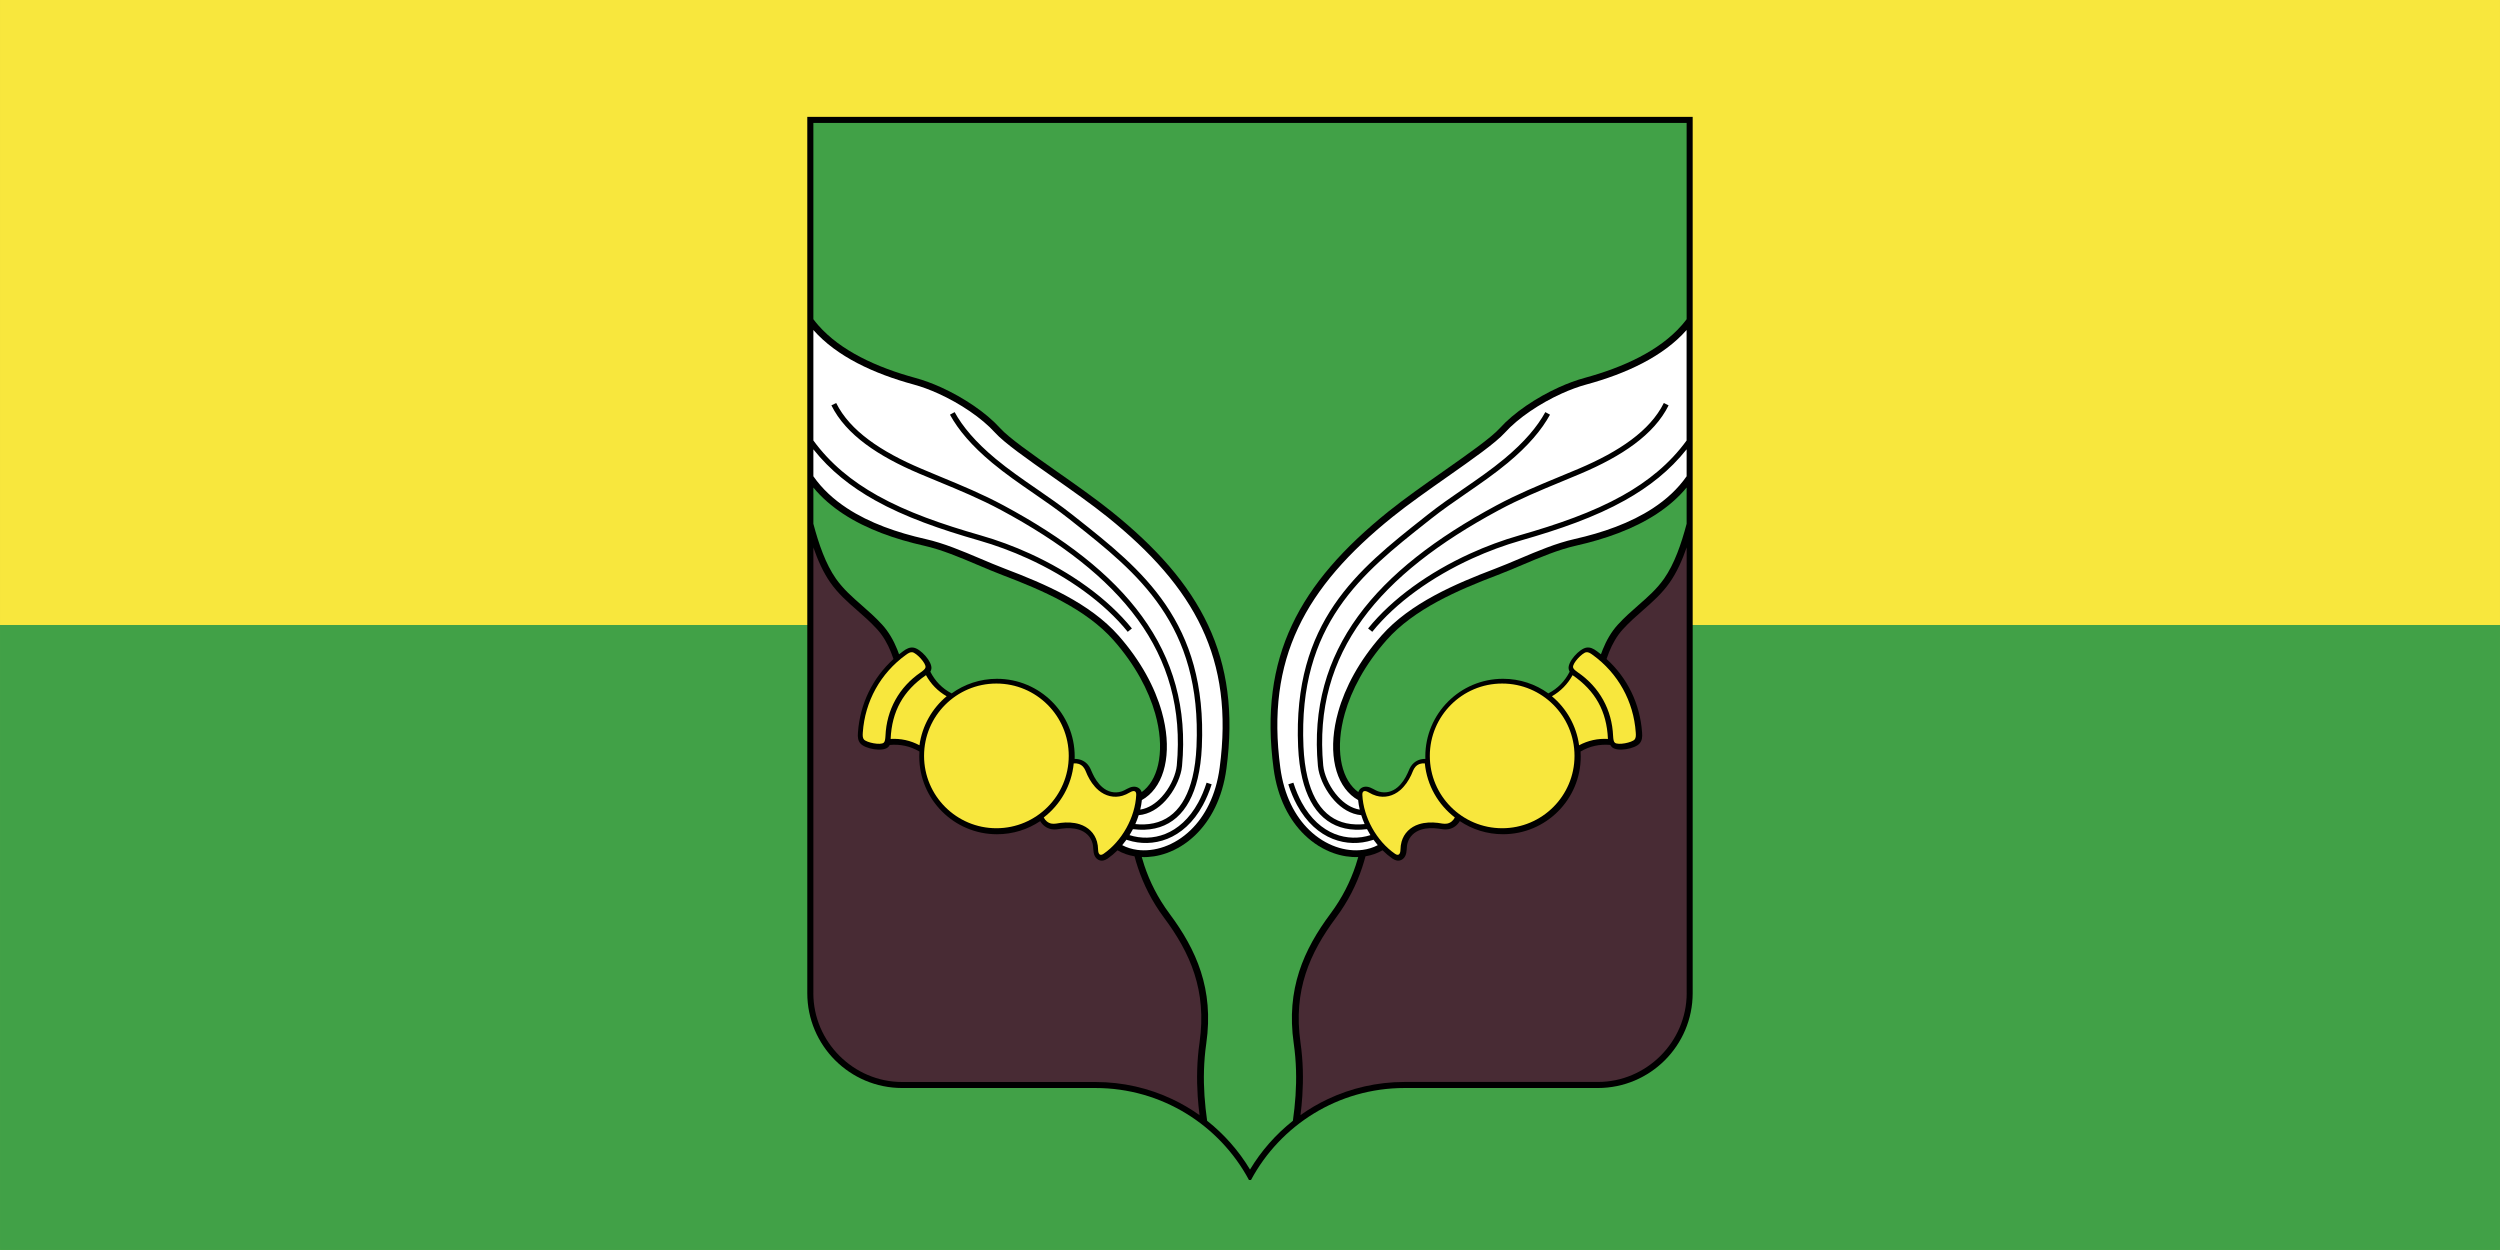
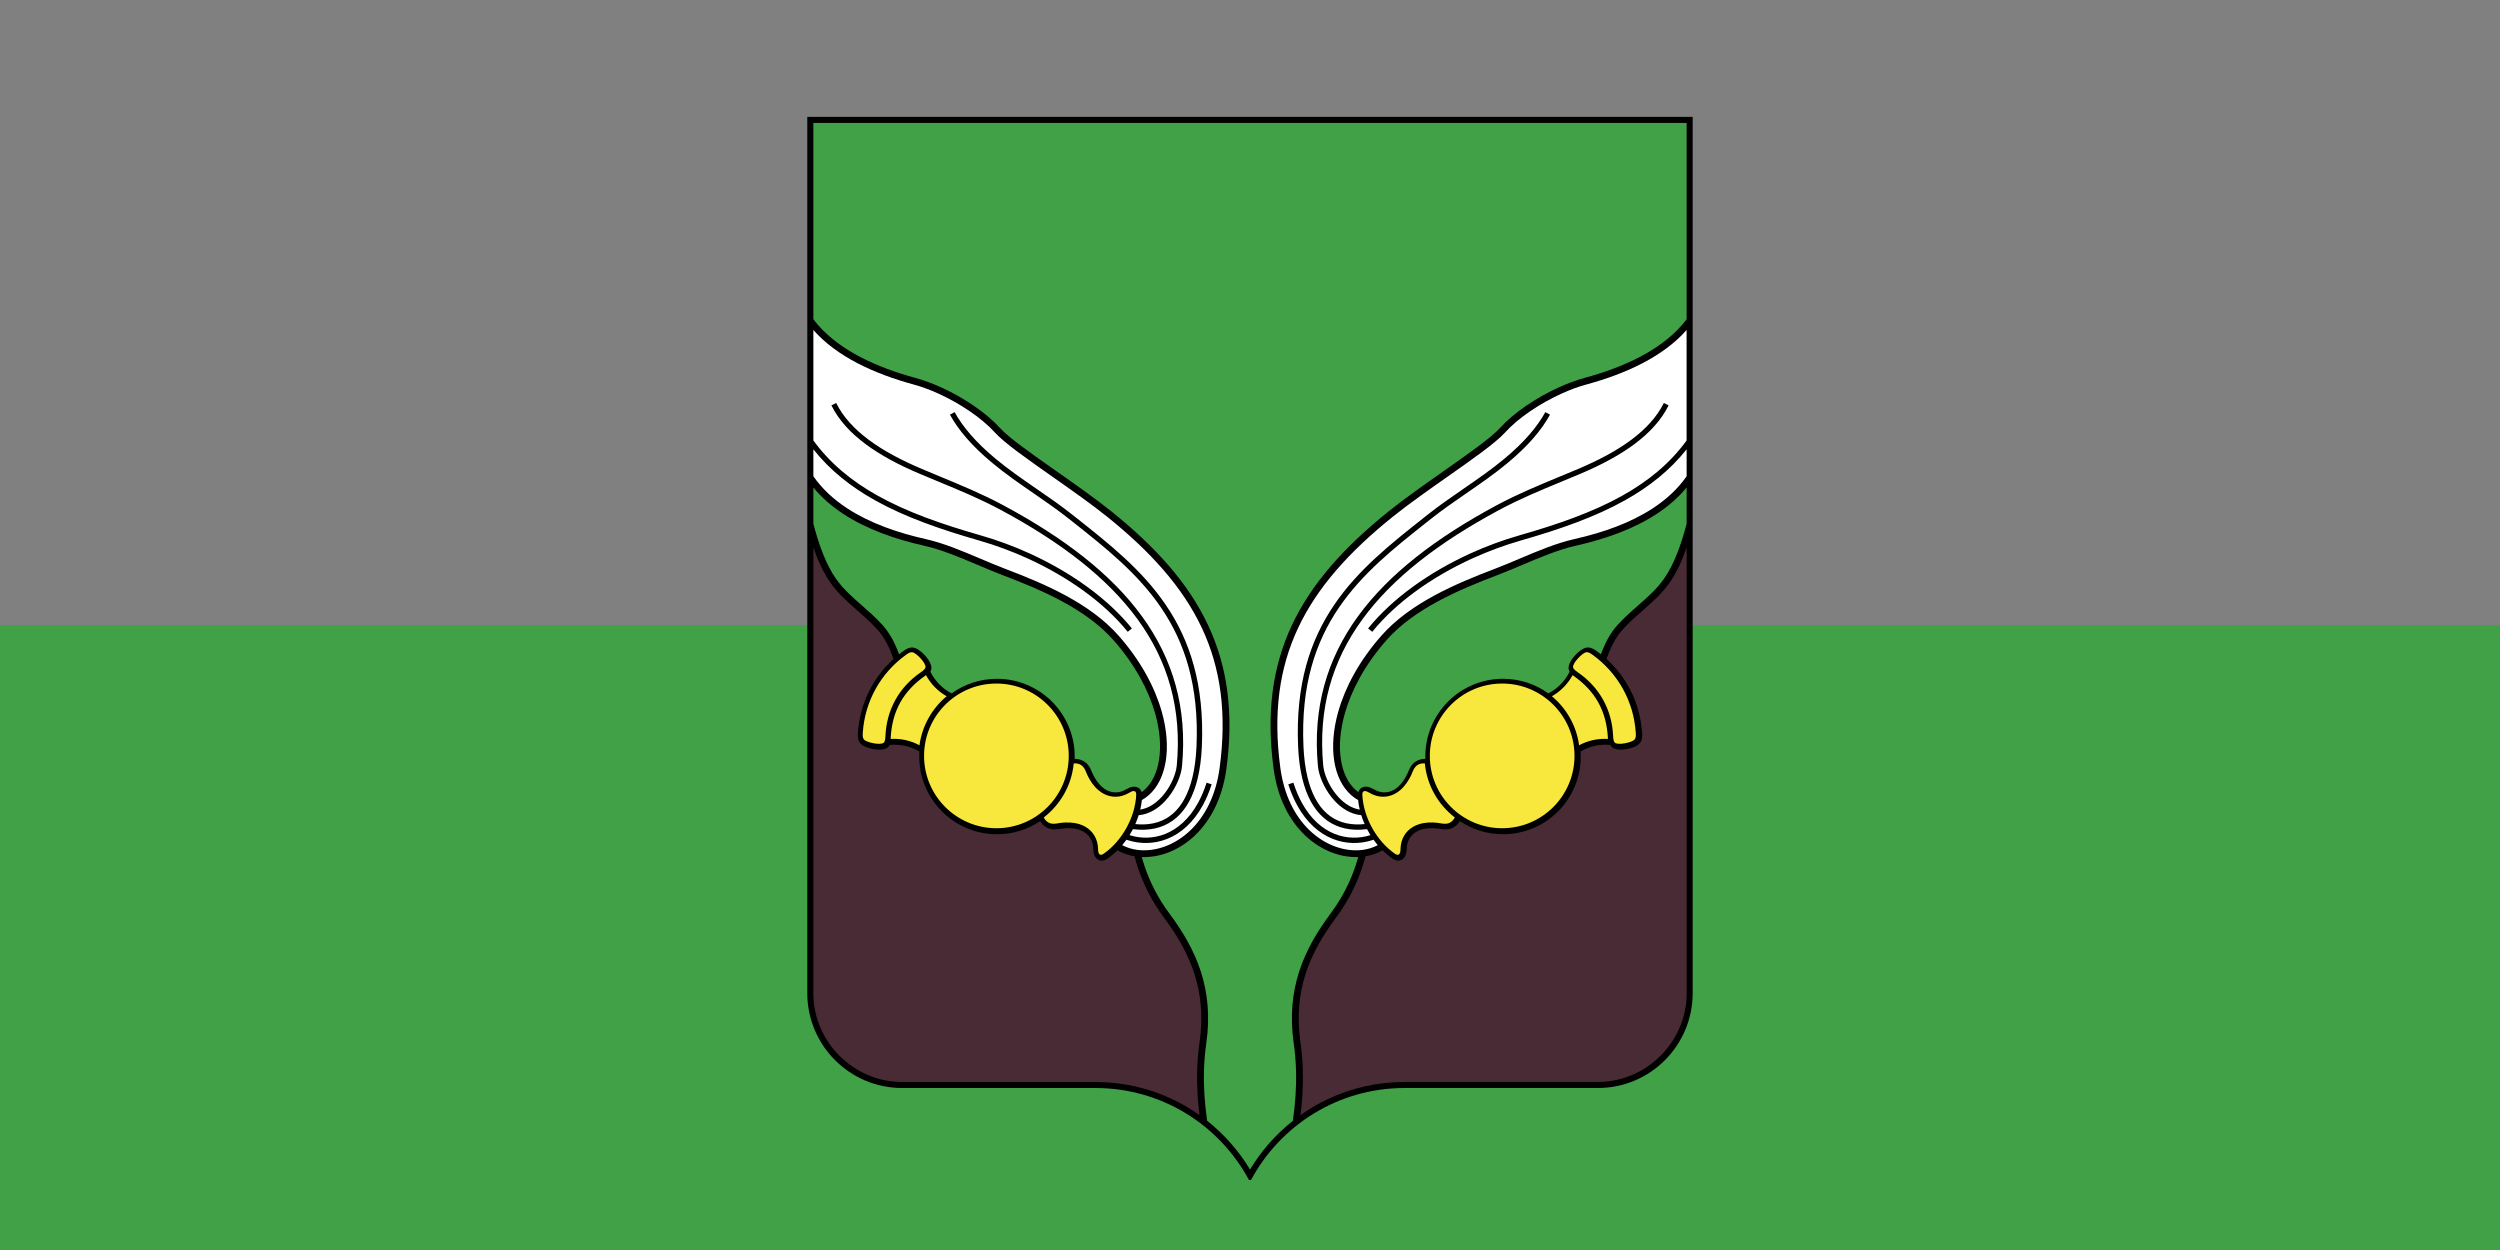
<svg xmlns="http://www.w3.org/2000/svg" xmlns:ns1="http://www.inkscape.org/namespaces/inkscape" xmlns:ns2="http://sodipodi.sourceforge.net/DTD/sodipodi-0.dtd" xml:space="preserve" width="600" height="300" style="fill-rule:evenodd" viewBox="0 0 169.333 84.667" id="svg2" version="1.1" ns1:version="0.48.1 " ns2:docname="докшицы_флаг.svg">
  <rect x="0" y="0" width="169.333" height="84.667" fill="#808080" stroke="none" />
  <ns2:namedview pagecolor="#ffffff" bordercolor="#666666" borderopacity="1" objecttolerance="10" gridtolerance="10" guidetolerance="10" ns1:pageopacity="0" ns1:pageshadow="2" ns1:window-width="640" ns1:window-height="480" id="namedview22" showgrid="false" fit-margin-top="0" fit-margin-left="0" fit-margin-right="0" fit-margin-bottom="0" ns1:zoom="0.84999998" ns1:cx="300.00001" ns1:cy="150" ns1:window-x="0" ns1:window-y="0" ns1:window-maximized="0" ns1:current-layer="svg2" />
  <defs id="defs4">
    <style type="text/css" id="style6">
   
    .fil2 {fill:black}
    .fil1 {fill:#41A147}
    .fil0 {fill:#F8E73D}
    .fil5 {fill:#41A147;fill-rule:nonzero}
    .fil4 {fill:#482B34;fill-rule:nonzero}
    .fil3 {fill:white;fill-rule:nonzero}
   
  </style>
  </defs>
  <path id="path3007" d="m 104.917,40.084 c 0.828,0 1.5,0.672 1.5,1.5 l 0,1.5 c 0,0.828 -0.672,1.5 -1.5,1.5 l -1.5,0 0,-4.5 1.5,0 z m 0,6 c 1.657,0 3,-1.343 3,-3 l 0,-1.5 c 0,-1.657 -1.343,-3 -3,-3 l -3,0 0,7.5 3,0 z m -6,-7.5 1.5,0 0,7.5 -1.5,0 0,-7.5 z m -3,0 1.5,0 0,7.5 -1.5,0 -3,-4.709 0,4.709 -1.5,0 0,-7.5 1.5,0 3,4.709 0,-4.709 z m -22.5,0 4.5,0 0,1.5 -3,0 0,1.5 3,0 0,1.5 -3,0 0,1.5 3,0 0,1.5 -4.5,0 0,-7.5 z m -6,-3.52e-4 1.5,0 0,6 3,0 0,1.5 -4.5,0 0,-7.5 z m 15.75,6 1.5,0 c 1.242,0 2.25,-1.008 2.25,-2.25 0,-1.242 -1.027,-2.245 -2.25,-2.25 l -1.5,0 0,1.5 1.5,0 c 0.414,0 0.75,0.336 0.75,0.75 0,0.414 -0.336,0.75 -0.75,0.75 l -1.5,0 0,1.5 z m 1.5,-7.5 c 2.899,0 5.25,2.351 5.25,5.25 0,2.899 -2.351,5.25 -5.25,5.25 -2.899,0 -5.25,-2.351 -5.25,-5.25 0,-2.899 2.351,-5.25 5.25,-5.25 z m 0,1.5 c 2.071,0 3.75,1.68 3.75,3.75 0,2.071 -1.68,3.75 -3.75,3.75 -2.071,0 -3.75,-1.679 -3.75,-3.75 0,-2.07 1.679,-3.75 3.75,-3.75 z" style="fill:#a90000;stroke:none" ns1:connector-curvature="0" />
-   <rect style="fill:#f8e73d" id="rect10" height="84.667" width="169.333" y="-1.8276579e-006" x="2.5477982e-008" class="fil0" />
  <rect style="fill:#41a147" id="rect12" height="42.333" width="169.333" y="42.333" x="2.5477982e-008" class="fil1" />
  <path id="_159403248" class="fil2" d="m 84.597,79.927 c -1.987,-3.709 -5.9,-6.232 -10.401,-6.232 l -13.088,2.46e-4 c -3.549,0 -6.428,-2.878 -6.428,-6.428 l 0,-59.35 59.971,0 0,59.35 c 0,3.549 -2.878,6.428 -6.428,6.428 l -13.088,-2.46e-4 c -4.501,0 -8.413,2.523 -10.401,6.232 l -0.139,0 z" ns1:connector-curvature="0" style="fill:#000000" />
  <path id="_159402336" class="fil3" d="m 77.343,54.19 c 0.169,-0.094 0.326,-0.207 0.472,-0.336 0.599,-0.529 0.994,-1.335 1.148,-2.32 0.151,-0.964 0.072,-2.103 -0.272,-3.322 -0.464,-1.645 -1.412,-3.443 -2.93,-5.162 -0.973,-1.101 -2.225,-1.978 -3.572,-2.709 l 1.85e-4,-3.69e-4 c -1.335,-0.724 -2.767,-1.304 -4.11,-1.815 -0.56,-0.213 -1.116,-0.449 -1.675,-0.686 -1.228,-0.52 -2.472,-1.048 -3.723,-1.33 l -6.14e-4,0 -5.53e-4,-1.23e-4 0,-1.84e-4 C 60.781,36.082 58.908,35.431 57.375,34.425 56.475,33.835 55.693,33.123 55.092,32.26 l 0,-1.827 c 1.13,1.427 2.537,2.538 4.167,3.45 2.043,1.143 4.433,1.974 7.062,2.728 l 0.001,3.07e-4 c 0.558,0.16 1.114,0.343 1.663,0.546 0.552,0.204 1.095,0.428 1.623,0.669 2.731,1.246 5.177,2.986 6.777,4.969 l 0.282,-0.227 C 75.031,40.54 72.538,38.765 69.759,37.496 69.216,37.248 68.665,37.021 68.111,36.816 67.553,36.61 66.989,36.424 66.422,36.262 l -0.001,-3.07e-4 C 63.815,35.515 61.449,34.693 59.436,33.567 57.706,32.598 56.235,31.403 55.092,29.835 l 0,-7.483 c 1.578,1.795 4.1,2.961 6.801,3.695 l 3.07e-4,-8.6e-4 6.15e-4,2.46e-4 0,9.21e-4 c 0.266,0.072 0.539,0.16 0.816,0.262 0.279,0.103 0.563,0.22 0.848,0.349 1.461,0.663 2.929,1.641 3.84,2.647 l -2.46e-4,1.85e-4 3.07e-4,3.68e-4 0.004,0.004 c 0.625,0.691 2.185,1.787 3.877,2.975 1.288,0.905 2.654,1.864 3.725,2.725 2.969,2.389 5.121,4.797 6.403,7.526 1.279,2.723 1.698,5.776 1.205,9.462 -0.254,1.902 -1.009,3.302 -1.965,4.227 -0.55,0.532 -1.167,0.906 -1.792,1.128 -0.621,0.22 -1.249,0.289 -1.827,0.212 -0.363,-0.049 -0.707,-0.155 -1.016,-0.318 0.1,-0.119 0.196,-0.242 0.287,-0.369 0.031,0.011 0.062,0.021 0.093,0.031 0.827,0.265 1.773,0.271 2.678,-0.092 0.9,-0.361 1.756,-1.087 2.408,-2.286 0.224,-0.412 0.424,-0.879 0.593,-1.406 l -0.344,-0.11 c -0.162,0.506 -0.353,0.952 -0.566,1.344 -0.608,1.117 -1.399,1.791 -2.225,2.123 -0.82,0.33 -1.678,0.325 -2.429,0.085 0.082,-0.132 0.159,-0.266 0.23,-0.404 0.143,0.018 0.284,0.03 0.421,0.036 1.014,0.045 1.866,-0.233 2.537,-0.824 0.663,-0.584 1.145,-1.47 1.428,-2.649 0.151,-0.63 0.246,-1.344 0.282,-2.14 0.379,-8.481 -4.076,-12.007 -8.478,-15.49 l -0.299,-0.237 c -0.788,-0.624 -1.606,-1.188 -2.423,-1.751 -0.944,-0.651 -1.888,-1.301 -2.766,-2.031 -0.681,-0.566 -1.243,-1.113 -1.701,-1.641 -0.456,-0.525 -0.809,-1.032 -1.077,-1.521 l -0.317,0.173 c 0.28,0.512 0.648,1.04 1.121,1.585 0.47,0.542 1.046,1.102 1.744,1.682 0.894,0.743 1.842,1.397 2.791,2.051 0.815,0.562 1.631,1.124 2.404,1.737 l 0.299,0.237 c 4.33,3.426 8.712,6.893 8.34,15.191 -0.035,0.774 -0.126,1.465 -0.272,2.072 -0.265,1.102 -0.709,1.926 -1.316,2.46 -0.599,0.527 -1.365,0.776 -2.283,0.735 -0.089,-0.004 -0.18,-0.011 -0.272,-0.02 0.087,-0.197 0.163,-0.398 0.227,-0.602 0.715,-0.061 1.337,-0.46 1.823,-0.993 l -3.68e-4,-3.68e-4 c 0.564,-0.617 0.946,-1.418 1.075,-2.068 0.018,-0.089 0.031,-0.18 0.039,-0.27 0.367,-3.936 -0.614,-7.254 -2.714,-10.14 -2.091,-2.875 -5.291,-5.316 -9.37,-7.509 -1.42,-0.764 -2.84,-1.351 -4.291,-1.951 C 63.26,32.105 62.826,31.926 62.401,31.745 61.046,31.171 59.834,30.529 58.844,29.791 57.865,29.062 57.103,28.239 56.637,27.296 l -0.324,0.16 c 0.493,0.997 1.292,1.862 2.316,2.625 1.014,0.755 2.251,1.411 3.632,1.997 0.443,0.188 0.869,0.364 1.293,0.539 1.44,0.595 2.848,1.178 4.257,1.935 4.033,2.169 7.191,4.576 9.248,7.403 2.049,2.816 3.006,6.054 2.648,9.895 -0.007,0.071 -0.018,0.149 -0.035,0.233 -0.118,0.595 -0.468,1.328 -0.986,1.895 l -6.14e-4,0 c -0.397,0.435 -0.892,0.77 -1.452,0.859 0.051,-0.215 0.088,-0.432 0.11,-0.648 z M 114.241,29.835 c -1.142,1.569 -2.614,2.764 -4.344,3.732 -2.013,1.127 -4.379,1.948 -6.985,2.695 l -0.001,3.07e-4 c -0.566,0.162 -1.131,0.348 -1.688,0.554 -0.554,0.205 -1.105,0.432 -1.648,0.68 -2.779,1.268 -5.272,3.044 -6.909,5.071 l 0.282,0.227 c 1.601,-1.983 4.046,-3.723 6.777,-4.969 0.528,-0.241 1.071,-0.465 1.623,-0.669 0.549,-0.203 1.104,-0.386 1.663,-0.546 l 0.001,-3.07e-4 c 2.63,-0.754 5.02,-1.584 7.062,-2.728 1.63,-0.912 3.038,-2.023 4.167,-3.45 l 0,1.827 c -0.601,0.863 -1.383,1.576 -2.283,2.166 -1.533,1.005 -3.406,1.657 -5.305,2.085 l 6e-5,1.84e-4 -5.6e-4,1.23e-4 -6.1e-4,0 c -1.25,0.282 -2.494,0.81 -3.723,1.33 -0.559,0.237 -1.115,0.473 -1.675,0.686 -1.343,0.511 -2.775,1.091 -4.11,1.815 l 2.46e-4,3.69e-4 c -1.347,0.73 -2.6,1.608 -3.572,2.709 -1.518,1.718 -2.466,3.517 -2.93,5.162 -0.344,1.22 -0.423,2.358 -0.272,3.322 0.154,0.985 0.549,1.791 1.148,2.32 0.146,0.129 0.303,0.241 0.472,0.336 0.022,0.216 0.059,0.433 0.11,0.648 -0.56,-0.09 -1.055,-0.424 -1.452,-0.859 l -6.14e-4,0 c -0.518,-0.567 -0.868,-1.3 -0.986,-1.895 -0.017,-0.084 -0.029,-0.162 -0.035,-0.233 -0.359,-3.842 0.599,-7.08 2.648,-9.895 2.057,-2.827 5.216,-5.234 9.248,-7.403 1.408,-0.757 2.817,-1.34 4.257,-1.935 0.424,-0.175 0.85,-0.352 1.293,-0.539 1.381,-0.586 2.618,-1.242 3.632,-1.997 1.024,-0.763 1.823,-1.628 2.316,-2.625 l -0.324,-0.16 c -0.467,0.943 -1.228,1.766 -2.207,2.495 -0.99,0.737 -2.202,1.379 -3.557,1.954 -0.425,0.18 -0.859,0.36 -1.29,0.538 -1.451,0.6 -2.87,1.187 -4.291,1.951 -4.079,2.194 -7.279,4.635 -9.37,7.509 -2.1,2.886 -3.081,6.204 -2.714,10.14 0.008,0.09 0.022,0.18 0.039,0.27 0.129,0.65 0.511,1.451 1.075,2.068 l -4.3e-4,3.68e-4 c 0.486,0.532 1.108,0.931 1.823,0.993 0.064,0.204 0.14,0.405 0.227,0.602 -0.092,0.009 -0.182,0.016 -0.272,0.02 -0.917,0.041 -1.683,-0.207 -2.282,-0.735 -0.608,-0.535 -1.051,-1.358 -1.316,-2.46 -0.146,-0.607 -0.237,-1.298 -0.272,-2.072 -0.371,-8.298 4.011,-11.765 8.34,-15.191 l 0.299,-0.237 c 0.773,-0.613 1.589,-1.175 2.404,-1.737 0.949,-0.654 1.897,-1.308 2.791,-2.051 0.698,-0.58 1.274,-1.141 1.744,-1.682 0.473,-0.545 0.84,-1.073 1.121,-1.585 l -0.317,-0.173 c -0.268,0.489 -0.621,0.996 -1.077,1.521 -0.459,0.529 -1.02,1.075 -1.701,1.641 -0.878,0.73 -1.821,1.38 -2.766,2.031 -0.817,0.563 -1.635,1.127 -2.423,1.751 l -0.299,0.237 c -4.402,3.483 -8.857,7.008 -8.478,15.49 0.036,0.796 0.13,1.51 0.282,2.14 0.283,1.178 0.765,2.065 1.428,2.649 0.672,0.591 1.523,0.869 2.537,0.824 0.137,-0.006 0.278,-0.018 0.421,-0.036 0.072,0.138 0.148,0.273 0.23,0.404 -0.75,0.24 -1.608,0.244 -2.429,-0.085 -0.827,-0.332 -1.618,-1.006 -2.225,-2.123 -0.213,-0.392 -0.404,-0.838 -0.566,-1.344 l -0.344,0.11 c 0.169,0.527 0.369,0.994 0.593,1.406 0.652,1.198 1.509,1.924 2.408,2.286 0.905,0.364 1.851,0.358 2.678,0.092 0.031,-0.01 0.062,-0.02 0.093,-0.031 0.091,0.127 0.187,0.251 0.287,0.369 -0.309,0.163 -0.653,0.27 -1.016,0.318 -0.578,0.077 -1.206,0.008 -1.827,-0.212 -0.625,-0.221 -1.242,-0.596 -1.792,-1.128 -0.956,-0.925 -1.711,-2.325 -1.965,-4.227 -0.493,-3.686 -0.075,-6.739 1.205,-9.462 1.282,-2.729 3.433,-5.137 6.403,-7.526 1.071,-0.861 2.437,-1.821 3.725,-2.725 1.692,-1.188 3.252,-2.284 3.877,-2.975 l 0.004,-0.004 3.1e-4,-3.68e-4 -1.8e-4,-1.85e-4 c 0.911,-1.006 2.38,-1.984 3.84,-2.647 0.284,-0.129 0.568,-0.246 0.848,-0.349 0.276,-0.102 0.55,-0.19 0.816,-0.262 l 0,-9.21e-4 6.1e-4,-2.46e-4 2.5e-4,8.6e-4 c 2.702,-0.734 5.223,-1.9 6.801,-3.695 l 0,7.483 z" ns1:connector-curvature="0" style="fill:#ffffff;fill-rule:nonzero" />
  <path id="_159402864" class="fil4" d="m 88.087,75.53 c 0.052,-0.422 0.094,-0.848 0.123,-1.28 0.077,-1.166 0.056,-2.373 -0.125,-3.644 -0.252,-1.762 -0.092,-3.28 0.349,-4.651 0.443,-1.375 1.171,-2.608 2.054,-3.794 0.828,-1.112 1.393,-2.256 1.773,-3.395 0.085,-0.256 0.161,-0.511 0.229,-0.765 0.413,-0.069 0.803,-0.206 1.153,-0.407 0.209,0.208 0.434,0.397 0.67,0.561 0.107,0.074 0.21,0.117 0.305,0.132 0.247,0.041 0.463,-0.098 0.568,-0.318 0.129,-0.27 0.07,-0.575 0.149,-0.857 0.127,-0.453 0.464,-0.776 0.927,-0.92 0.376,-0.117 0.779,-0.117 1.152,-0.068 0.235,0.031 0.452,0.087 0.702,0.039 0.346,-0.066 0.603,-0.277 0.761,-0.547 0.837,0.561 1.844,0.889 2.928,0.889 2.907,6.1e-5 5.264,-2.357 5.264,-5.264 0,-0.113 -0.004,-0.226 -0.011,-0.338 0.615,-0.366 1.307,-0.512 2.011,-0.446 0.032,0.06 0.073,0.114 0.127,0.161 0.368,0.319 1.541,0.104 1.858,-0.26 0.168,-0.193 0.196,-0.429 0.17,-0.738 -0.135,-1.941 -0.99,-3.698 -2.407,-4.983 0.053,-0.159 0.11,-0.317 0.173,-0.473 0.229,-0.566 0.529,-1.1 0.936,-1.545 0.44,-0.481 0.9,-0.885 1.348,-1.278 0.658,-0.577 1.293,-1.134 1.821,-1.887 0.473,-0.675 0.844,-1.497 1.148,-2.377 l 0,30.189 0,3.69e-4 0.002,0 c 0,3.298 -2.72,6.018 -6.018,6.018 l -13.089,-1.84e-4 c -1.864,0 -3.629,0.418 -5.208,1.164 -0.645,0.305 -1.262,0.667 -1.842,1.08 z M 55.092,37.079 c 0.304,0.88 0.675,1.702 1.148,2.377 0.527,0.753 1.162,1.309 1.821,1.887 0.449,0.393 0.909,0.797 1.348,1.278 0.407,0.446 0.708,0.979 0.936,1.545 0.063,0.155 0.12,0.313 0.173,0.473 -1.416,1.285 -2.272,3.042 -2.407,4.983 -0.026,0.309 0.002,0.545 0.169,0.738 0.317,0.364 1.489,0.579 1.858,0.26 0.054,-0.047 0.095,-0.101 0.127,-0.161 0.704,-0.066 1.396,0.08 2.011,0.446 -0.007,0.112 -0.011,0.224 -0.011,0.338 0,2.907 2.357,5.265 5.264,5.264 1.084,0 2.091,-0.328 2.928,-0.889 0.158,0.27 0.415,0.48 0.761,0.547 0.249,0.048 0.466,-0.009 0.702,-0.039 0.374,-0.049 0.776,-0.049 1.152,0.068 0.463,0.144 0.8,0.468 0.927,0.92 0.079,0.283 0.02,0.587 0.149,0.857 0.105,0.22 0.32,0.359 0.568,0.318 0.095,-0.016 0.198,-0.058 0.305,-0.132 0.237,-0.164 0.461,-0.352 0.671,-0.561 0.35,0.202 0.74,0.338 1.153,0.407 0.067,0.254 0.143,0.51 0.228,0.765 0.38,1.138 0.945,2.283 1.773,3.395 0.883,1.186 1.611,2.419 2.054,3.794 0.441,1.371 0.601,2.888 0.349,4.651 -0.182,1.271 -0.202,2.477 -0.125,3.644 0.029,0.432 0.071,0.858 0.123,1.28 -0.58,-0.413 -1.197,-0.775 -1.842,-1.08 -1.579,-0.746 -3.344,-1.164 -5.208,-1.164 l -13.089,1.84e-4 c -3.298,0 -6.018,-2.72 -6.018,-6.018 l 0.002,0 0,-3.69e-4 0,-30.189 z" ns1:connector-curvature="0" style="fill:#482b34;fill-rule:nonzero" />
  <path id="_159401640" class="fil5" d="m 81.763,75.918 c -0.079,-0.558 -0.141,-1.123 -0.179,-1.697 -0.075,-1.137 -0.055,-2.313 0.122,-3.55 0.262,-1.836 0.095,-3.422 -0.367,-4.856 -0.461,-1.43 -1.213,-2.705 -2.123,-3.927 -0.797,-1.07 -1.341,-2.171 -1.706,-3.266 -0.063,-0.19 -0.121,-0.379 -0.174,-0.569 0.543,0.021 1.112,-0.066 1.674,-0.265 0.685,-0.242 1.359,-0.651 1.958,-1.23 1.025,-0.991 1.833,-2.483 2.103,-4.499 0.505,-3.777 0.073,-6.912 -1.245,-9.717 -1.315,-2.799 -3.508,-5.259 -6.531,-7.69 -1.086,-0.874 -2.456,-1.836 -3.749,-2.743 -1.669,-1.172 -3.207,-2.252 -3.797,-2.902 l 1.84e-4,-1.84e-4 -3.07e-4,-3.68e-4 -0.004,-0.004 c -0.954,-1.056 -2.483,-2.077 -3.996,-2.764 -0.295,-0.134 -0.589,-0.255 -0.878,-0.361 -0.292,-0.108 -0.578,-0.2 -0.854,-0.275 l -2.46e-4,8.61e-4 -6.14e-4,-2.46e-4 0,-9.22e-4 C 59.384,24.886 56.938,23.759 55.429,22.037 55.311,21.902 55.199,21.764 55.092,21.621 l 0,-13.293 59.149,0 0,13.293 c -0.106,0.143 -0.219,0.281 -0.337,0.416 -1.508,1.722 -3.955,2.848 -6.586,3.563 l 0,9.22e-4 -6.2e-4,2.46e-4 -3e-4,-8.61e-4 c -0.275,0.075 -0.561,0.167 -0.854,0.275 -0.289,0.106 -0.584,0.228 -0.878,0.361 -1.514,0.687 -3.042,1.708 -3.996,2.764 l -0.004,0.004 -3.1e-4,3.68e-4 1.8e-4,1.84e-4 c -0.59,0.649 -2.129,1.73 -3.797,2.902 -1.293,0.908 -2.663,1.87 -3.749,2.743 -3.022,2.432 -5.216,4.891 -6.531,7.69 -1.318,2.804 -1.749,5.94 -1.245,9.717 0.269,2.016 1.078,3.508 2.103,4.499 0.599,0.579 1.273,0.988 1.958,1.23 0.561,0.199 1.131,0.286 1.674,0.265 -0.053,0.189 -0.111,0.379 -0.174,0.569 -0.366,1.095 -0.91,2.196 -1.706,3.266 -0.91,1.222 -1.662,2.497 -2.123,3.927 -0.462,1.435 -0.63,3.02 -0.367,4.856 0.177,1.237 0.197,2.412 0.122,3.55 -0.038,0.574 -0.1,1.139 -0.179,1.697 -1.153,0.915 -2.143,2.035 -2.903,3.302 -0.76,-1.267 -1.75,-2.388 -2.903,-3.302 z m -4.433,-22.266 c -0.005,-0.017 -0.011,-0.034 -0.018,-0.05 -0.097,-0.231 -0.328,-0.34 -0.571,-0.313 -0.297,0.034 -0.524,0.245 -0.806,0.328 -0.451,0.133 -0.904,0.018 -1.271,-0.298 -0.298,-0.257 -0.512,-0.598 -0.668,-0.941 -0.099,-0.216 -0.166,-0.43 -0.339,-0.616 -0.24,-0.258 -0.554,-0.365 -0.867,-0.356 0.002,-0.055 0.003,-0.109 0.003,-0.164 0,-2.907 -2.357,-5.264 -5.264,-5.264 -1.146,0 -2.206,0.366 -3.07,0.988 -0.636,-0.327 -1.126,-0.837 -1.443,-1.469 0.034,-0.059 0.058,-0.122 0.069,-0.193 0.075,-0.481 -0.728,-1.362 -1.205,-1.437 -0.252,-0.04 -0.467,0.061 -0.716,0.247 -0.091,0.066 -0.181,0.134 -0.268,0.204 -0.039,-0.109 -0.079,-0.217 -0.122,-0.324 -0.248,-0.614 -0.576,-1.195 -1.023,-1.684 -0.453,-0.496 -0.925,-0.91 -1.386,-1.314 -0.638,-0.559 -1.252,-1.098 -1.747,-1.803 C 55.925,38.204 55.456,36.855 55.092,35.478 l 0,-2.454 c 0.572,0.693 1.26,1.283 2.03,1.788 1.583,1.038 3.509,1.709 5.456,2.148 l 6.15e-4,0 6.14e-4,1.23e-4 -6.2e-5,1.84e-4 c 1.212,0.274 2.436,0.793 3.645,1.305 0.571,0.242 1.139,0.483 1.691,0.693 1.323,0.503 2.734,1.075 4.052,1.789 l 6.14e-4,0 c 1.305,0.707 2.515,1.553 3.447,2.608 1.469,1.662 2.384,3.397 2.831,4.981 0.326,1.156 0.402,2.227 0.261,3.127 -0.137,0.878 -0.481,1.589 -0.999,2.046 -0.057,0.051 -0.117,0.098 -0.179,0.143 z M 114.241,35.478 c -0.364,1.377 -0.833,2.725 -1.525,3.714 -0.494,0.706 -1.109,1.245 -1.747,1.803 -0.461,0.404 -0.933,0.818 -1.386,1.314 -0.447,0.489 -0.775,1.07 -1.023,1.684 -0.043,0.107 -0.084,0.215 -0.122,0.324 -0.088,-0.07 -0.177,-0.138 -0.268,-0.204 -0.248,-0.186 -0.463,-0.287 -0.716,-0.247 -0.477,0.076 -1.28,0.956 -1.205,1.437 0.011,0.071 0.035,0.134 0.069,0.193 -0.317,0.632 -0.807,1.141 -1.443,1.469 -0.864,-0.622 -1.925,-0.988 -3.07,-0.988 -2.907,0 -5.264,2.357 -5.264,5.264 0,0.055 0.001,0.11 0.003,0.164 -0.313,-0.009 -0.628,0.098 -0.867,0.356 -0.173,0.186 -0.24,0.4 -0.339,0.616 -0.156,0.343 -0.37,0.684 -0.668,0.941 -0.367,0.316 -0.821,0.431 -1.272,0.298 -0.281,-0.083 -0.508,-0.295 -0.806,-0.328 -0.242,-0.027 -0.474,0.082 -0.571,0.313 -0.007,0.016 -0.012,0.032 -0.018,0.049 -0.062,-0.044 -0.121,-0.092 -0.179,-0.142 -0.518,-0.457 -0.861,-1.168 -0.998,-2.046 -0.141,-0.9 -0.065,-1.971 0.261,-3.127 0.447,-1.584 1.362,-3.319 2.831,-4.981 0.932,-1.055 2.142,-1.9 3.447,-2.608 l 0.001,0 c 1.318,-0.714 2.729,-1.286 4.052,-1.789 0.553,-0.21 1.12,-0.451 1.691,-0.693 1.209,-0.512 2.433,-1.031 3.645,-1.305 l -6e-5,-1.84e-4 5.5e-4,-1.23e-4 6.1e-4,0 c 1.948,-0.44 3.873,-1.11 5.456,-2.148 0.769,-0.505 1.458,-1.095 2.03,-1.788 l 0,2.455 z" ns1:connector-curvature="0" style="fill:#41a147;fill-rule:nonzero" />
  <g id="кувшины" transform="matrix(0.614,0,0,0.614,-6.561,-29.661)">
    <path id="_159402144" class="fil0" d="m 120.604,123.713 c 4.407,-10e-5 7.98,3.574 7.98,7.98 0,4.407 -3.574,7.981 -7.98,7.981 -4.407,0 -7.981,-3.574 -7.981,-7.981 -1e-4,-4.407 3.574,-7.98 7.981,-7.98 z m 5.221,14.775 c 1.831,-1.409 3.076,-3.541 3.309,-5.968 0.373,-0.035 0.75,0.07 1.023,0.364 0.234,0.253 0.336,0.616 0.478,0.918 0.292,0.618 0.688,1.22 1.23,1.682 0.758,0.646 1.716,0.877 2.64,0.606 0.27,-0.08 0.544,-0.201 0.821,-0.367 0.376,-0.226 0.726,-0.241 0.702,0.277 -0.115,2.466 -1.568,5.087 -3.598,6.491 -0.427,0.295 -0.599,-0.01 -0.607,-0.449 -0.006,-0.322 -0.048,-0.619 -0.124,-0.89 -0.259,-0.927 -0.963,-1.617 -1.912,-1.918 -0.678,-0.215 -1.4,-0.231 -2.078,-0.152 -0.332,0.039 -0.693,0.146 -1.032,0.081 -0.395,-0.076 -0.684,-0.34 -0.851,-0.676 z m -12.99,-15.699 c 0.532,0.974 1.31,1.774 2.279,2.326 -1.598,1.336 -2.702,3.243 -2.998,5.407 -0.982,-0.528 -2.072,-0.764 -3.18,-0.699 0.13,-3.045 1.386,-5.31 3.899,-7.034 z m -2.221,-2.233 c 0.282,-0.211 0.507,-0.33 0.72,-0.296 0.436,0.07 1.52,1.202 1.449,1.66 -0.029,0.184 -0.241,0.354 -0.531,0.56 l -10e-4,5e-4 c -2.381,1.629 -3.766,4.129 -3.886,7.011 l 0,0.001 c -0.022,0.355 -0.053,0.625 -0.194,0.747 -0.351,0.303 -1.886,-0.016 -2.176,-0.349 -0.141,-0.163 -0.16,-0.416 -0.131,-0.768 0.237,-3.448 1.95,-6.539 4.749,-8.568 z" ns1:connector-curvature="0" style="fill:#f8e73d" />
    <path id="_159401928" class="fil0" d="m 176.396,123.713 c -4.407,-10e-5 -7.98,3.574 -7.98,7.98 0,4.407 3.574,7.981 7.98,7.981 4.407,0 7.981,-3.574 7.981,-7.981 1e-4,-4.407 -3.574,-7.98 -7.981,-7.98 z m -5.221,14.775 c -1.831,-1.409 -3.076,-3.541 -3.309,-5.968 -0.373,-0.035 -0.75,0.07 -1.023,0.364 -0.234,0.253 -0.336,0.616 -0.478,0.918 -0.292,0.618 -0.688,1.22 -1.23,1.682 -0.758,0.646 -1.716,0.877 -2.64,0.606 -0.27,-0.08 -0.544,-0.201 -0.821,-0.367 -0.376,-0.226 -0.726,-0.241 -0.702,0.277 0.115,2.466 1.568,5.087 3.598,6.491 0.427,0.295 0.599,-0.01 0.607,-0.449 0.006,-0.322 0.048,-0.619 0.124,-0.89 0.259,-0.927 0.963,-1.617 1.912,-1.918 0.678,-0.215 1.4,-0.231 2.078,-0.152 0.332,0.039 0.693,0.146 1.032,0.081 0.395,-0.076 0.684,-0.34 0.851,-0.676 z m 12.99,-15.699 c -0.532,0.974 -1.31,1.774 -2.279,2.326 1.598,1.336 2.702,3.243 2.998,5.407 0.982,-0.528 2.072,-0.764 3.18,-0.699 -0.13,-3.045 -1.386,-5.31 -3.899,-7.034 z m 2.221,-2.233 c -0.282,-0.211 -0.507,-0.33 -0.72,-0.296 -0.436,0.07 -1.52,1.202 -1.449,1.66 0.028,0.184 0.241,0.354 0.531,0.56 l 0.001,5e-4 c 2.38,1.629 3.766,4.129 3.886,7.011 l 0,0.001 c 0.022,0.355 0.053,0.625 0.194,0.747 0.351,0.303 1.886,-0.016 2.175,-0.349 0.141,-0.163 0.16,-0.416 0.131,-0.768 -0.237,-3.448 -1.95,-6.539 -4.749,-8.568 z" ns1:connector-curvature="0" style="fill:#f8e73d" />
  </g>
</svg>